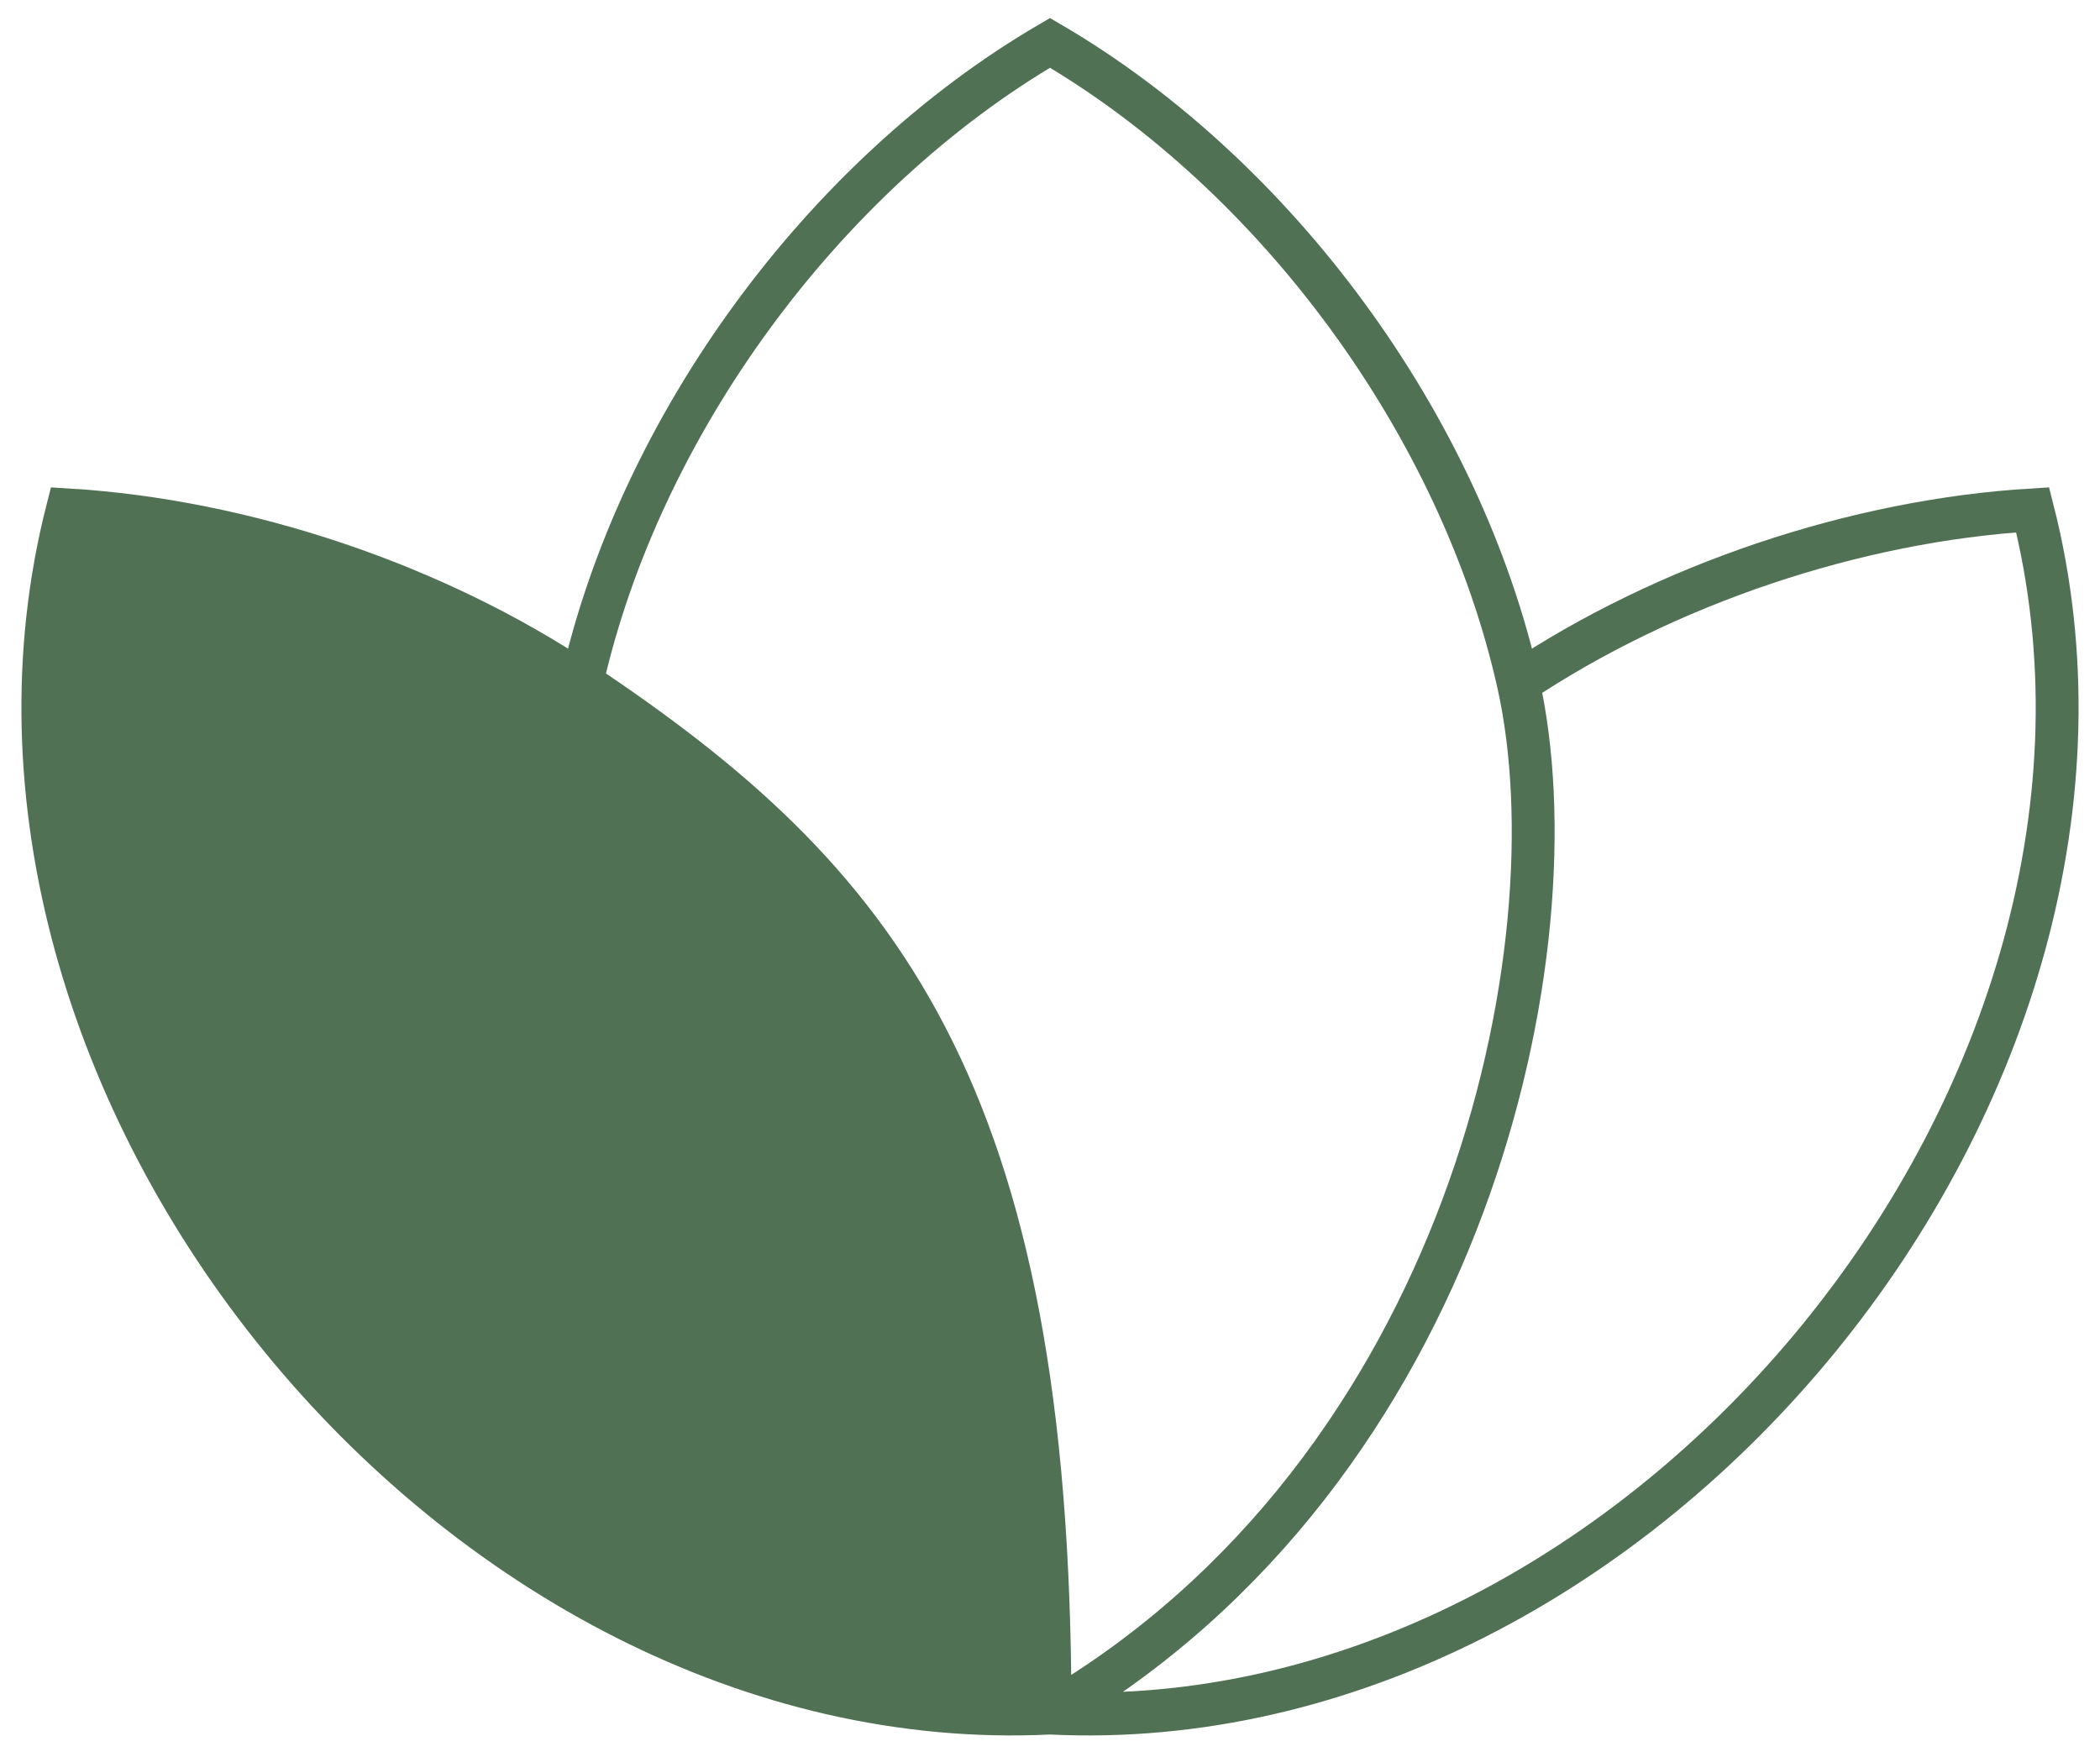
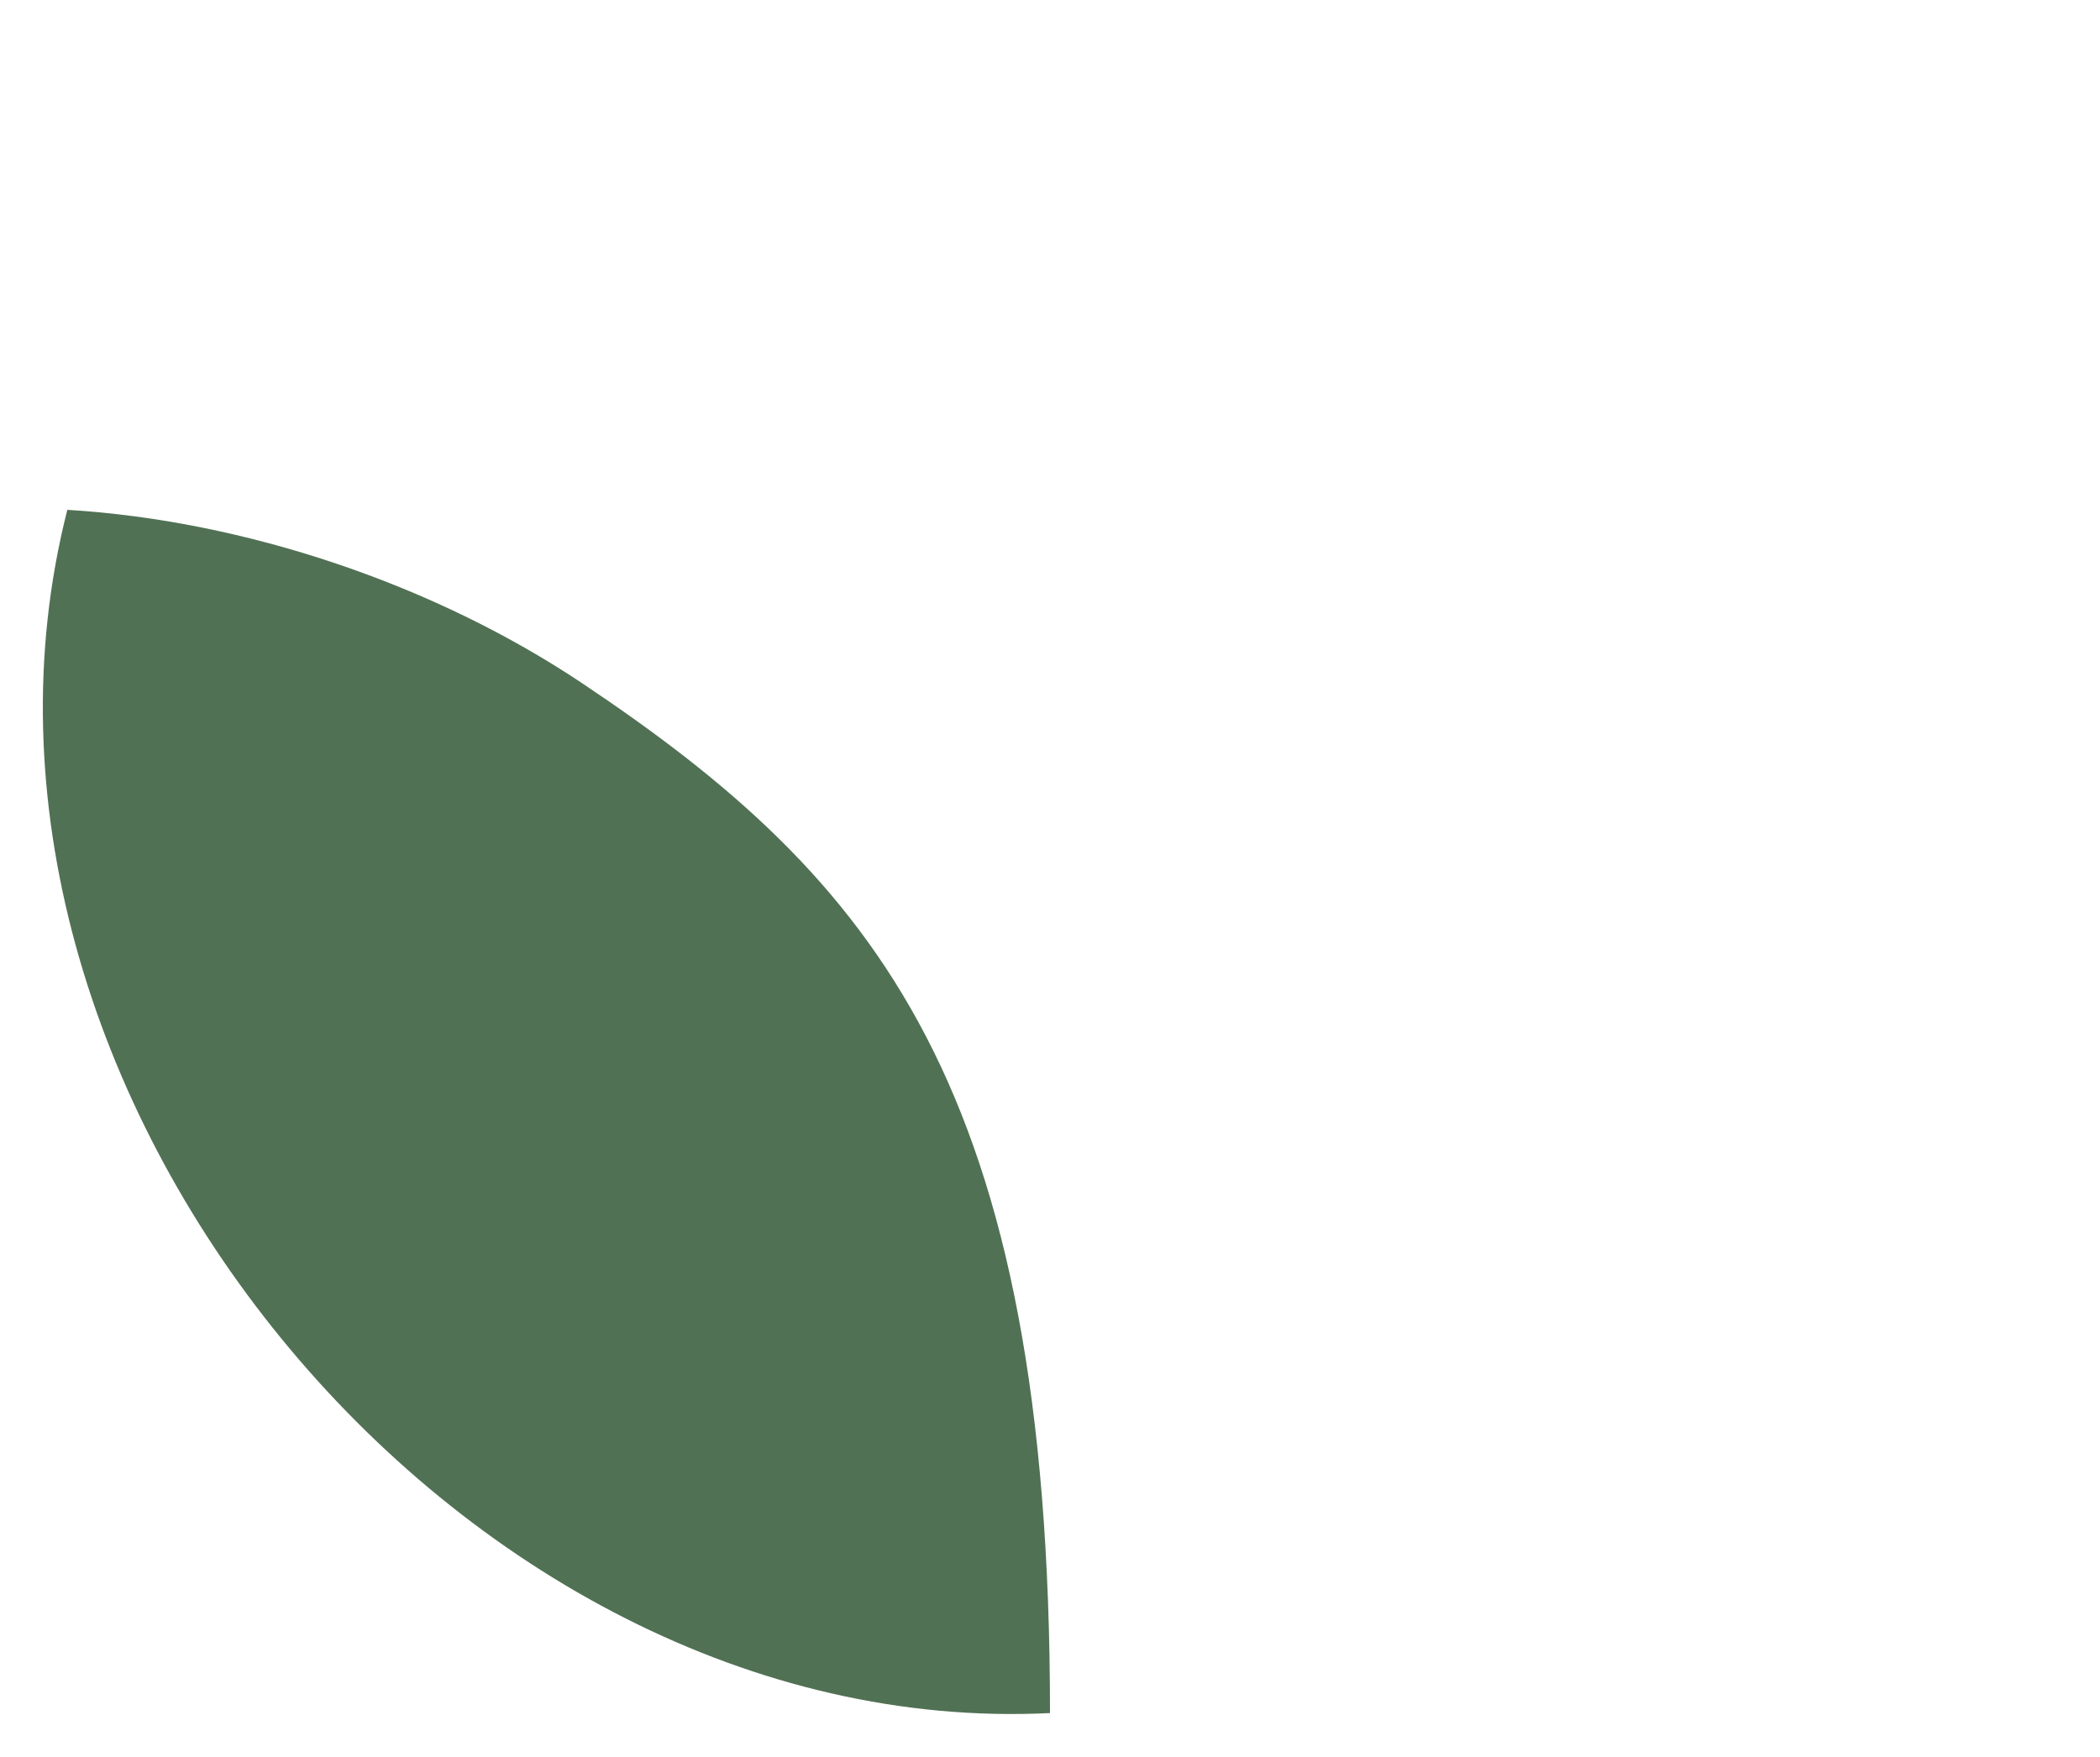
<svg xmlns="http://www.w3.org/2000/svg" width="49" height="41" viewBox="0 0 49 41" fill="none">
  <path fill-rule="evenodd" clip-rule="evenodd" d="M13.574 15.938C20.444 20.529 24.5 25.361 24.5 39.978C10.662 40.663 -1.853 25.337 1.571 11.898C5.708 12.147 10.127 13.635 13.574 15.938Z" fill="#517154" />
-   <path d="M24.5 39.978C10.662 40.663 -1.853 25.337 1.571 11.898C5.708 12.147 10.127 13.635 13.574 15.938M24.5 39.978C38.338 40.663 50.853 25.337 47.429 11.898C43.292 12.147 38.873 13.635 35.426 15.938M24.5 39.978C24.5 25.361 20.444 20.529 13.574 15.938M24.5 39.978C34.235 34.294 36.813 22.113 35.426 15.938M35.426 15.938C34.08 9.945 29.8 4.095 24.5 1C19.2 4.095 14.921 9.945 13.574 15.938" stroke="#517154" />
</svg>